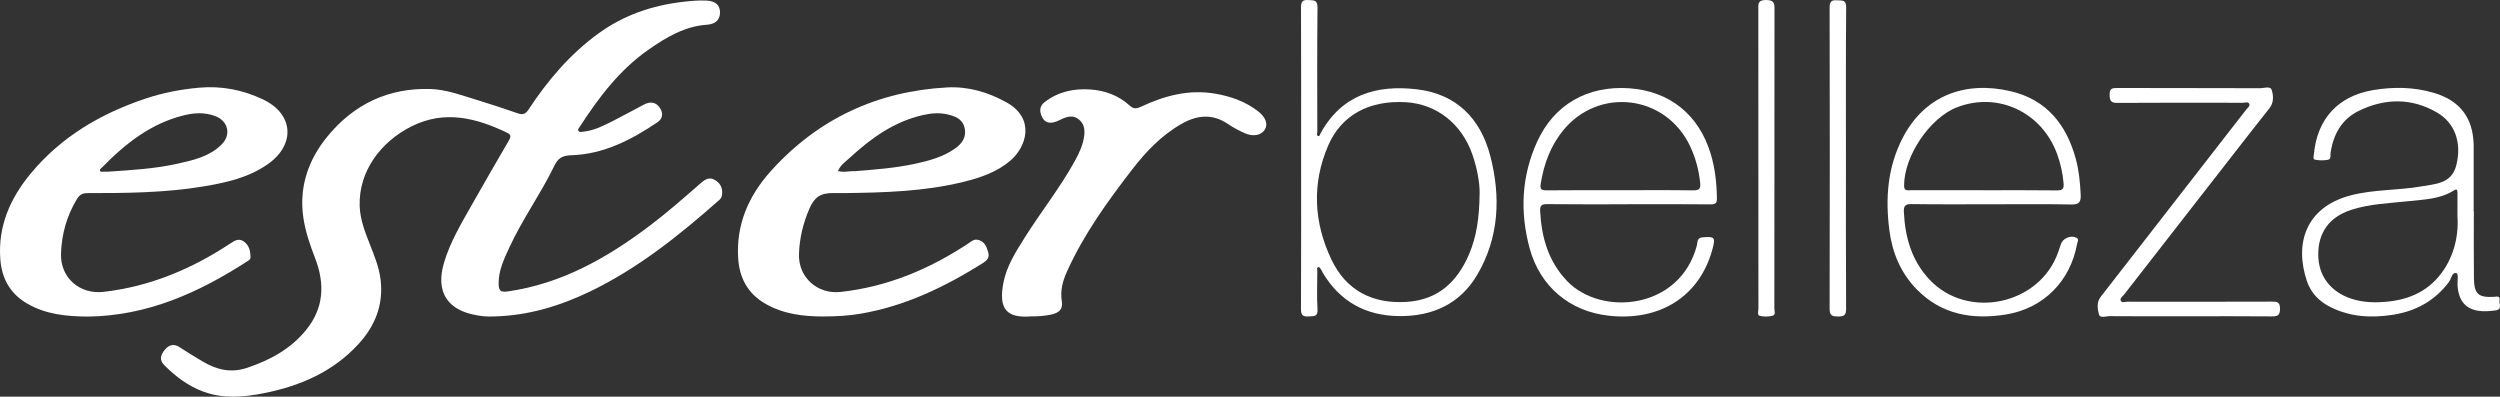
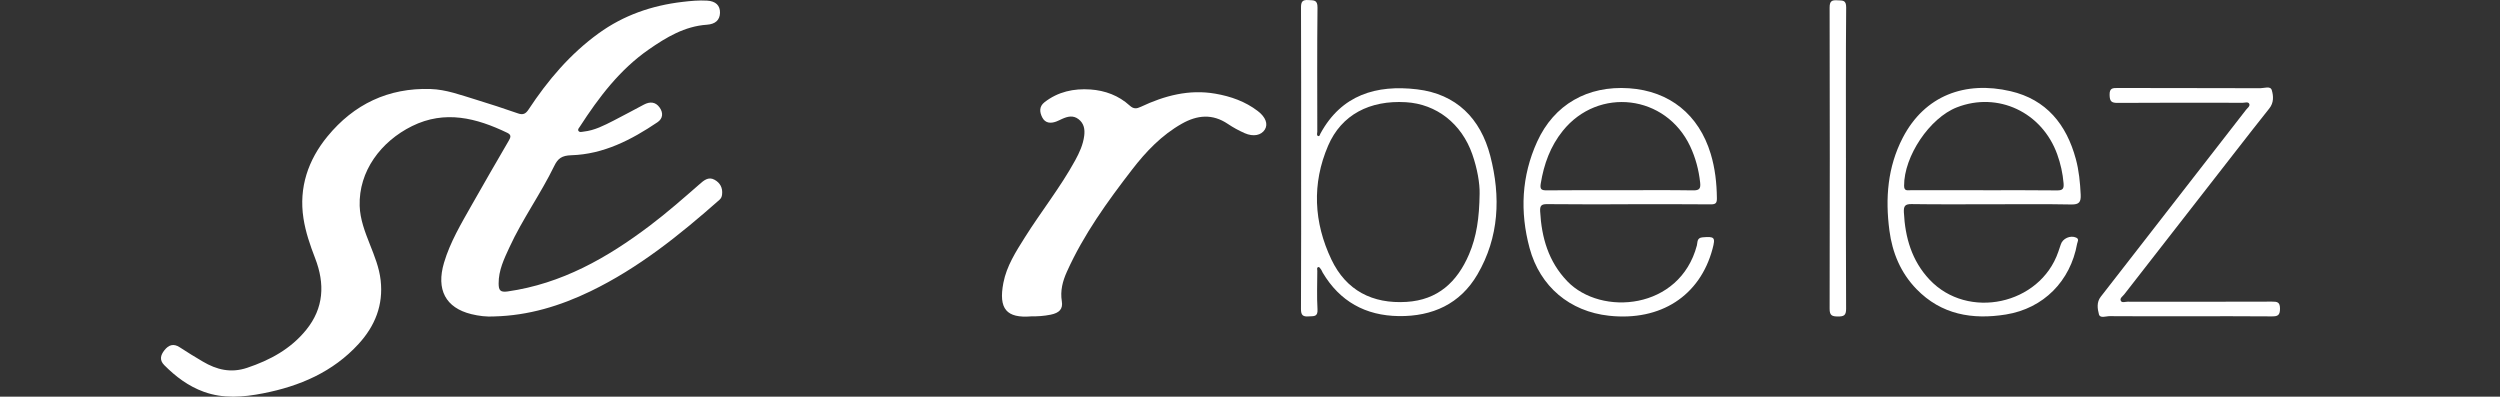
<svg xmlns="http://www.w3.org/2000/svg" width="271" height="43" viewBox="0 0 271 43" fill="none">
  <rect x="0" y="0" width="271" height="43" fill="#333333" stroke="none" />
  <path d="M53.599 34.301C52.75 34.355 51.911 34.252 51.097 34.053C48.301 33.367 47.265 31.395 48.133 28.474C48.799 26.233 49.995 24.244 51.131 22.23C52.453 19.888 53.806 17.562 55.157 15.237C55.363 14.884 55.453 14.621 54.996 14.401C51.647 12.788 48.231 11.908 44.666 13.669C41.288 15.338 38.873 18.557 38.988 22.318C39.033 23.777 39.562 25.139 40.095 26.49C40.592 27.751 41.106 29.003 41.262 30.377C41.568 33.066 40.654 35.329 38.879 37.273C36.089 40.329 32.483 41.866 28.507 42.64C26.363 43.058 24.212 43.24 22.084 42.467C20.413 41.859 19.043 40.825 17.806 39.581C17.254 39.025 17.41 38.489 17.822 37.968C18.272 37.397 18.799 37.196 19.48 37.644C20.301 38.184 21.142 38.697 21.989 39.196C23.491 40.082 25.025 40.461 26.786 39.872C29.288 39.035 31.519 37.822 33.191 35.757C35.111 33.388 35.233 30.768 34.161 27.993C33.619 26.591 33.124 25.155 32.895 23.668C32.379 20.318 33.403 17.338 35.499 14.784C38.361 11.298 42.095 9.506 46.665 9.649C48.362 9.701 49.947 10.303 51.548 10.787C53.098 11.257 54.635 11.766 56.165 12.297C56.709 12.486 56.995 12.326 57.297 11.868C59.379 8.706 61.801 5.849 64.891 3.613C67.601 1.65 70.66 0.596 73.967 0.207C74.86 0.102 75.754 0.014 76.652 0.068C77.588 0.125 78.067 0.596 78.048 1.389C78.029 2.177 77.542 2.617 76.629 2.68C74.218 2.844 72.226 4.044 70.325 5.365C67.18 7.549 64.912 10.55 62.859 13.724C62.772 13.858 62.594 14.022 62.705 14.188C62.836 14.382 63.079 14.286 63.267 14.266C64.444 14.14 65.476 13.602 66.506 13.078C67.615 12.515 68.704 11.912 69.806 11.335C70.446 11 71.05 11.022 71.5 11.649C71.922 12.237 71.858 12.856 71.272 13.25C68.437 15.163 65.42 16.723 61.929 16.828C60.901 16.86 60.476 17.176 60.083 17.985C58.616 21.003 56.64 23.741 55.231 26.791C54.65 28.049 54.038 29.3 54.052 30.745C54.059 31.429 54.2 31.711 55.016 31.595C60.878 30.761 65.814 27.957 70.435 24.467C72.306 23.053 74.066 21.507 75.832 19.966C76.271 19.582 76.782 19.112 77.453 19.483C78.061 19.818 78.355 20.359 78.274 21.075C78.247 21.311 78.183 21.49 77.984 21.665C73.678 25.468 69.217 29.058 64.007 31.576C60.723 33.162 57.278 34.21 53.595 34.3L53.599 34.301Z" fill="white" />
-   <path d="M89.106 34.303C87.198 34.295 84.929 34.091 82.884 32.877C81.074 31.802 80.175 30.159 80.025 28.093C79.753 24.362 81.165 21.196 83.587 18.513C88.675 12.875 95.098 9.888 102.672 9.477C104.926 9.355 107.086 9.981 109.078 11.081C112.257 12.837 111.276 15.912 109.536 17.401C108.066 18.66 106.281 19.261 104.442 19.714C100.161 20.769 95.789 20.88 91.412 20.932C91.064 20.937 90.764 20.939 90.371 20.929C88.931 20.894 88.273 21.402 87.759 22.575C87.064 24.16 86.672 25.785 86.609 27.523C86.518 30.041 88.582 31.926 91.134 31.645C96.213 31.084 100.739 29.18 104.952 26.399C105.281 26.182 105.569 25.878 106.049 26.006C106.754 26.195 106.95 26.754 107.122 27.351C107.291 27.933 106.988 28.24 106.526 28.531C102.403 31.115 98.078 33.202 93.222 34.016C91.989 34.223 90.75 34.302 89.103 34.305L89.106 34.303ZM92.67 18.556C94.868 18.38 97.029 18.22 99.153 17.761C100.711 17.424 102.249 17.02 103.568 16.069C104.318 15.529 104.794 14.825 104.558 13.845C104.326 12.88 103.528 12.591 102.692 12.398C101.801 12.191 100.913 12.274 100.029 12.476C96.908 13.189 94.42 14.982 92.123 17.097C91.65 17.532 91.09 17.901 90.84 18.538C91.462 18.722 92.086 18.52 92.671 18.557L92.67 18.556Z" fill="white" />
-   <path d="M9.547 34.315C7.235 34.306 4.972 34.092 2.923 32.894C1.107 31.831 0.195 30.2 0.036 28.131C-0.241 24.539 1.101 21.498 3.333 18.806C6.644 14.813 10.943 12.297 15.81 10.677C17.681 10.053 19.605 9.684 21.574 9.506C24.006 9.286 26.317 9.741 28.494 10.77C31.856 12.36 32.066 15.702 28.974 17.835C26.896 19.268 24.495 19.803 22.061 20.207C17.903 20.899 13.703 20.937 9.505 20.932C8.932 20.932 8.603 21.129 8.326 21.594C7.235 23.422 6.676 25.382 6.612 27.519C6.535 30.096 8.63 31.935 11.216 31.639C16.261 31.061 20.757 29.168 24.942 26.408C25.43 26.086 25.875 25.786 26.431 26.177C27.006 26.581 27.138 27.198 27.159 27.855C27.166 28.096 27.014 28.191 26.833 28.308C21.559 31.72 15.977 34.238 9.546 34.316L9.547 34.315ZM11.718 18.609C14.306 18.438 16.855 18.288 19.348 17.723C21.04 17.34 22.757 16.939 24.041 15.644C25.092 14.583 24.723 13.104 23.327 12.582C22.254 12.181 21.168 12.211 20.076 12.467C16.404 13.329 13.593 15.556 11.034 18.18C10.941 18.276 10.766 18.346 10.852 18.521C10.935 18.689 11.107 18.598 11.24 18.607C11.413 18.617 11.588 18.609 11.716 18.609H11.718Z" fill="white" />
  <path d="M111.782 34.294C109.125 34.509 108.216 33.509 108.767 30.655C109.117 28.843 110.117 27.287 111.088 25.742C112.859 22.925 114.945 20.313 116.548 17.387C117.008 16.548 117.408 15.68 117.529 14.714C117.615 14.022 117.512 13.382 116.916 12.922C116.327 12.466 115.723 12.623 115.121 12.895C114.91 12.99 114.704 13.099 114.486 13.18C113.877 13.403 113.3 13.351 112.983 12.734C112.691 12.169 112.62 11.555 113.219 11.086C114.686 9.937 116.401 9.575 118.2 9.699C119.788 9.809 121.264 10.354 122.462 11.446C122.882 11.829 123.203 11.798 123.673 11.575C126.23 10.368 128.897 9.661 131.742 10.155C133.405 10.443 134.994 10.998 136.356 12.047C137.209 12.705 137.472 13.451 137.112 14.039C136.725 14.668 135.872 14.854 134.921 14.435C134.288 14.155 133.671 13.819 133.097 13.432C131.43 12.308 129.784 12.466 128.115 13.408C125.929 14.643 124.234 16.42 122.727 18.373C120.038 21.856 117.465 25.422 115.648 29.462C115.192 30.476 114.915 31.518 115.103 32.662C115.239 33.493 114.84 33.922 113.882 34.114C113.17 34.257 112.447 34.304 111.782 34.291V34.294Z" fill="white" />
  <path d="M141.042 17.081C141.042 11.668 141.052 6.255 141.029 0.843C141.026 0.217 141.153 -0.043 141.833 0.006C142.404 0.047 142.828 -0.041 142.817 0.823C142.766 5.308 142.791 9.795 142.795 14.282C142.795 14.437 142.691 14.663 142.876 14.741C143.048 14.815 143.074 14.591 143.136 14.477C145.424 10.269 149.207 9.166 153.596 9.682C157.875 10.185 160.492 12.849 161.544 16.891C162.69 21.301 162.515 25.708 160.156 29.747C158.287 32.95 155.273 34.313 151.626 34.264C148.026 34.215 145.23 32.679 143.375 29.544C143.316 29.445 143.285 29.327 143.219 29.236C143.137 29.124 143.019 28.934 142.94 28.945C142.699 28.98 142.797 29.212 142.796 29.363C142.791 30.752 142.735 32.145 142.817 33.53C142.869 34.381 142.394 34.257 141.865 34.297C141.232 34.346 141.023 34.166 141.026 33.492C141.054 28.021 141.042 22.551 141.042 17.081ZM160.391 21.008C160.418 19.901 160.146 18.289 159.594 16.713C158.435 13.409 155.724 11.275 152.392 11.079C148.473 10.849 145.414 12.438 143.972 15.784C142.194 19.909 142.409 24.109 144.325 28.133C145.925 31.493 148.774 32.953 152.465 32.726C155.853 32.519 157.956 30.573 159.24 27.574C160.062 25.654 160.355 23.636 160.391 21.007V21.008Z" fill="white" />
-   <path d="M268.165 22.878C268.165 25.31 268.141 27.743 268.174 30.174C268.198 31.877 268.663 32.273 270.336 32.177C270.643 32.159 271.054 32.022 270.949 32.567C270.875 32.943 271.31 33.542 270.502 33.649C269.865 33.733 269.228 33.787 268.598 33.681C267.198 33.445 266.486 32.514 266.397 30.897C266.372 30.445 266.535 29.676 266.262 29.608C265.791 29.49 265.726 30.213 265.469 30.559C263.948 32.597 261.882 33.728 259.424 34.116C257.103 34.484 254.798 34.375 252.639 33.295C251.431 32.692 250.513 31.788 250.074 30.488C248.718 26.479 249.869 22.487 254.796 21.183C257.31 20.518 259.918 20.654 262.454 20.209C264 19.938 265.747 19.916 266.256 17.944C266.884 15.505 266.135 13.33 264.156 12.187C261.392 10.59 258.501 10.641 255.677 12.026C253.858 12.917 252.948 14.536 252.637 16.516C252.592 16.8 252.742 17.252 252.33 17.326C251.884 17.407 251.399 17.396 250.953 17.31C250.687 17.258 250.807 16.913 250.828 16.696C251.191 12.878 253.445 10.41 257.231 9.77C259.45 9.394 261.671 9.424 263.852 10.073C266.65 10.906 268.069 12.759 268.144 15.668C268.145 15.726 268.145 15.784 268.145 15.841C268.145 18.187 268.145 20.532 268.145 22.878C268.152 22.878 268.159 22.878 268.165 22.878ZM266.388 23.427C266.388 22.354 266.383 21.631 266.39 20.908C266.392 20.616 266.344 20.425 266.007 20.64C264.527 21.579 262.837 21.618 261.172 21.8C259.05 22.033 256.899 22.08 254.84 22.76C252.505 23.532 251.286 25.183 251.298 27.617C251.31 29.912 252.638 31.637 254.877 32.378C256.237 32.827 257.622 32.829 259.001 32.675C261.68 32.376 263.822 31.159 265.204 28.77C266.227 27.002 266.504 25.081 266.389 23.427H266.388Z" fill="white" />
  <path d="M215.913 22.142C213.015 22.141 210.117 22.167 207.219 22.123C206.5 22.112 206.348 22.346 206.38 23.011C206.514 25.75 207.238 28.265 209.158 30.307C213.309 34.723 221.133 33.035 223.114 27.311C223.209 27.039 223.308 26.767 223.393 26.491C223.589 25.852 224.425 25.476 225.049 25.753C225.421 25.918 225.197 26.209 225.159 26.423C224.434 30.476 221.514 33.436 217.44 34.092C213.808 34.677 210.434 34.11 207.745 31.336C206.035 29.573 205.127 27.399 204.812 24.99C204.354 21.507 204.609 18.109 206.262 14.926C208.645 10.338 213.038 8.745 217.94 9.884C221.838 10.79 224.005 13.497 225.018 17.228C225.36 18.485 225.483 19.781 225.546 21.089C225.585 21.904 225.387 22.182 224.519 22.165C221.651 22.108 218.781 22.144 215.913 22.142ZM214.984 20.619V20.624C217.647 20.624 220.311 20.605 222.972 20.639C223.598 20.646 223.743 20.468 223.691 19.857C223.599 18.781 223.369 17.75 223.006 16.738C221.362 12.158 216.578 9.909 212.134 11.633C209.17 12.783 206.388 16.943 206.404 20.137C206.407 20.722 206.745 20.621 207.081 20.621C209.715 20.621 212.349 20.621 214.983 20.621L214.984 20.619Z" fill="white" />
  <path d="M176.488 22.144C173.56 22.144 170.633 22.163 167.706 22.128C167.085 22.121 166.921 22.303 166.952 22.902C167.103 25.755 167.854 28.362 169.891 30.484C173.559 34.306 182.097 33.592 183.942 26.604C184.031 26.266 183.917 25.781 184.555 25.727C185.861 25.619 185.974 25.718 185.638 26.977C184.277 32.074 180.01 34.831 174.422 34.226C170.172 33.767 166.933 31.074 165.804 26.884C164.75 22.967 164.927 19.089 166.629 15.354C168.457 11.343 172.076 9.26 176.596 9.568C180.984 9.869 184.158 12.425 185.443 16.682C185.915 18.246 186.092 19.846 186.111 21.475C186.118 21.995 185.999 22.158 185.444 22.152C182.459 22.121 179.474 22.138 176.488 22.138V22.141V22.144ZM175.633 20.619C178.269 20.619 180.905 20.594 183.541 20.636C184.24 20.647 184.364 20.412 184.296 19.785C184.146 18.418 183.802 17.114 183.22 15.872C180.593 10.26 173.274 9.37 169.4 14.191C168.06 15.859 167.36 17.793 167.019 19.885C166.926 20.453 167.026 20.641 167.639 20.634C170.304 20.604 172.969 20.621 175.634 20.619H175.633Z" fill="white" />
  <path d="M237.291 34.284C234.424 34.284 231.555 34.295 228.688 34.271C228.289 34.267 227.647 34.539 227.525 34.075C227.368 33.477 227.252 32.766 227.721 32.167C228.738 30.872 229.743 29.568 230.753 28.268C234.993 22.813 239.236 17.359 243.473 11.9C243.625 11.704 243.931 11.504 243.821 11.258C243.703 10.998 243.356 11.142 243.115 11.142C238.596 11.134 234.077 11.123 229.559 11.154C228.881 11.159 228.697 10.989 228.681 10.297C228.664 9.555 228.991 9.536 229.555 9.538C234.711 9.554 239.866 9.543 245.022 9.562C245.447 9.563 246.115 9.285 246.261 9.772C246.448 10.396 246.495 11.131 245.995 11.753C244.784 13.264 243.6 14.796 242.408 16.323C238.357 21.519 234.305 26.716 230.26 31.919C230.097 32.129 229.742 32.331 229.905 32.623C230.031 32.848 230.386 32.704 230.634 32.704C235.848 32.711 241.062 32.714 246.276 32.696C246.851 32.694 247.152 32.735 247.153 33.462C247.153 34.203 246.88 34.303 246.24 34.296C243.256 34.267 240.273 34.283 237.29 34.283L237.291 34.284Z" fill="white" />
  <path d="M200.101 17.134C200.101 22.576 200.085 28.017 200.118 33.458C200.123 34.184 199.886 34.313 199.23 34.307C198.592 34.302 198.328 34.203 198.331 33.467C198.356 22.585 198.355 11.702 198.331 0.819C198.33 0.124 198.565 -0.01 199.179 0.034C199.713 0.072 200.133 -0.039 200.125 0.81C200.077 6.251 200.101 11.693 200.099 17.134H200.101Z" fill="white" />
-   <path d="M192.348 17.17C192.348 22.582 192.351 27.993 192.339 33.404C192.339 33.69 192.532 34.135 192.122 34.233C191.684 34.337 191.179 34.349 190.75 34.231C190.464 34.153 190.613 33.713 190.613 33.438C190.606 27.564 190.607 21.69 190.607 15.815C190.607 10.895 190.609 5.976 190.604 1.056C190.604 0.468 190.502 -0.002 191.446 0.001C192.405 0.005 192.355 0.461 192.354 1.109C192.342 6.462 192.347 11.816 192.347 17.169L192.348 17.17Z" fill="white" />
</svg>